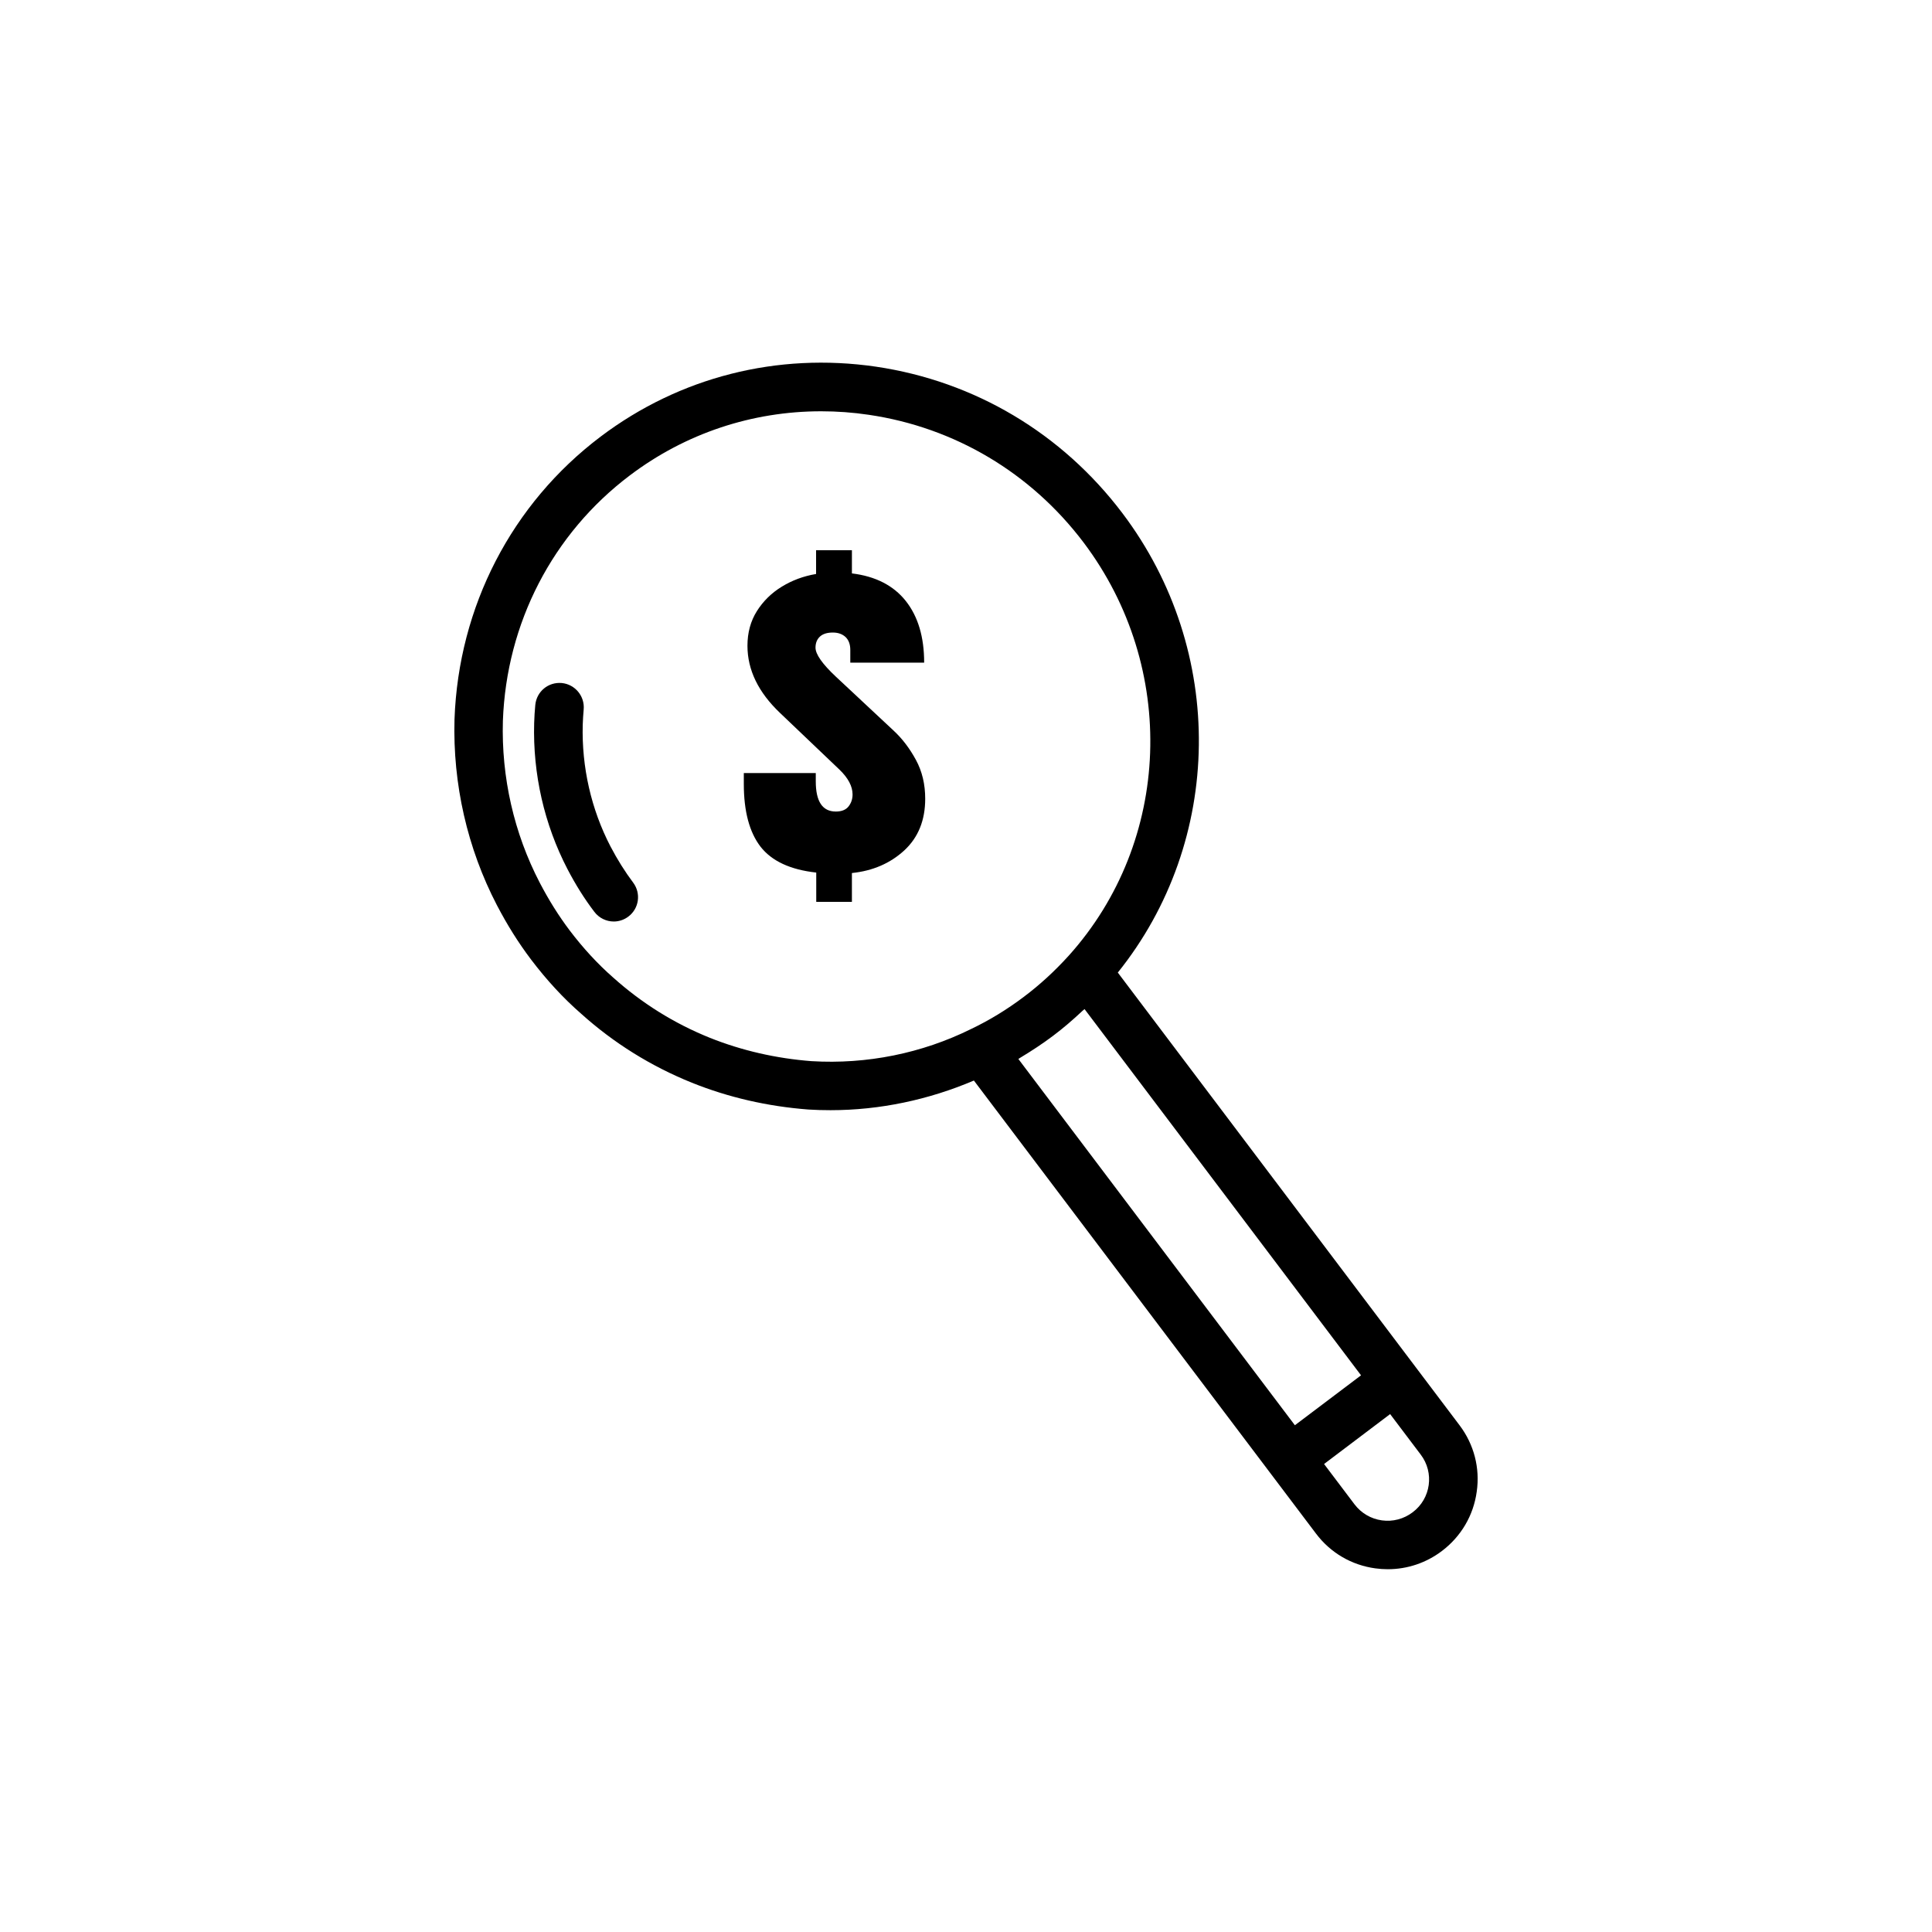
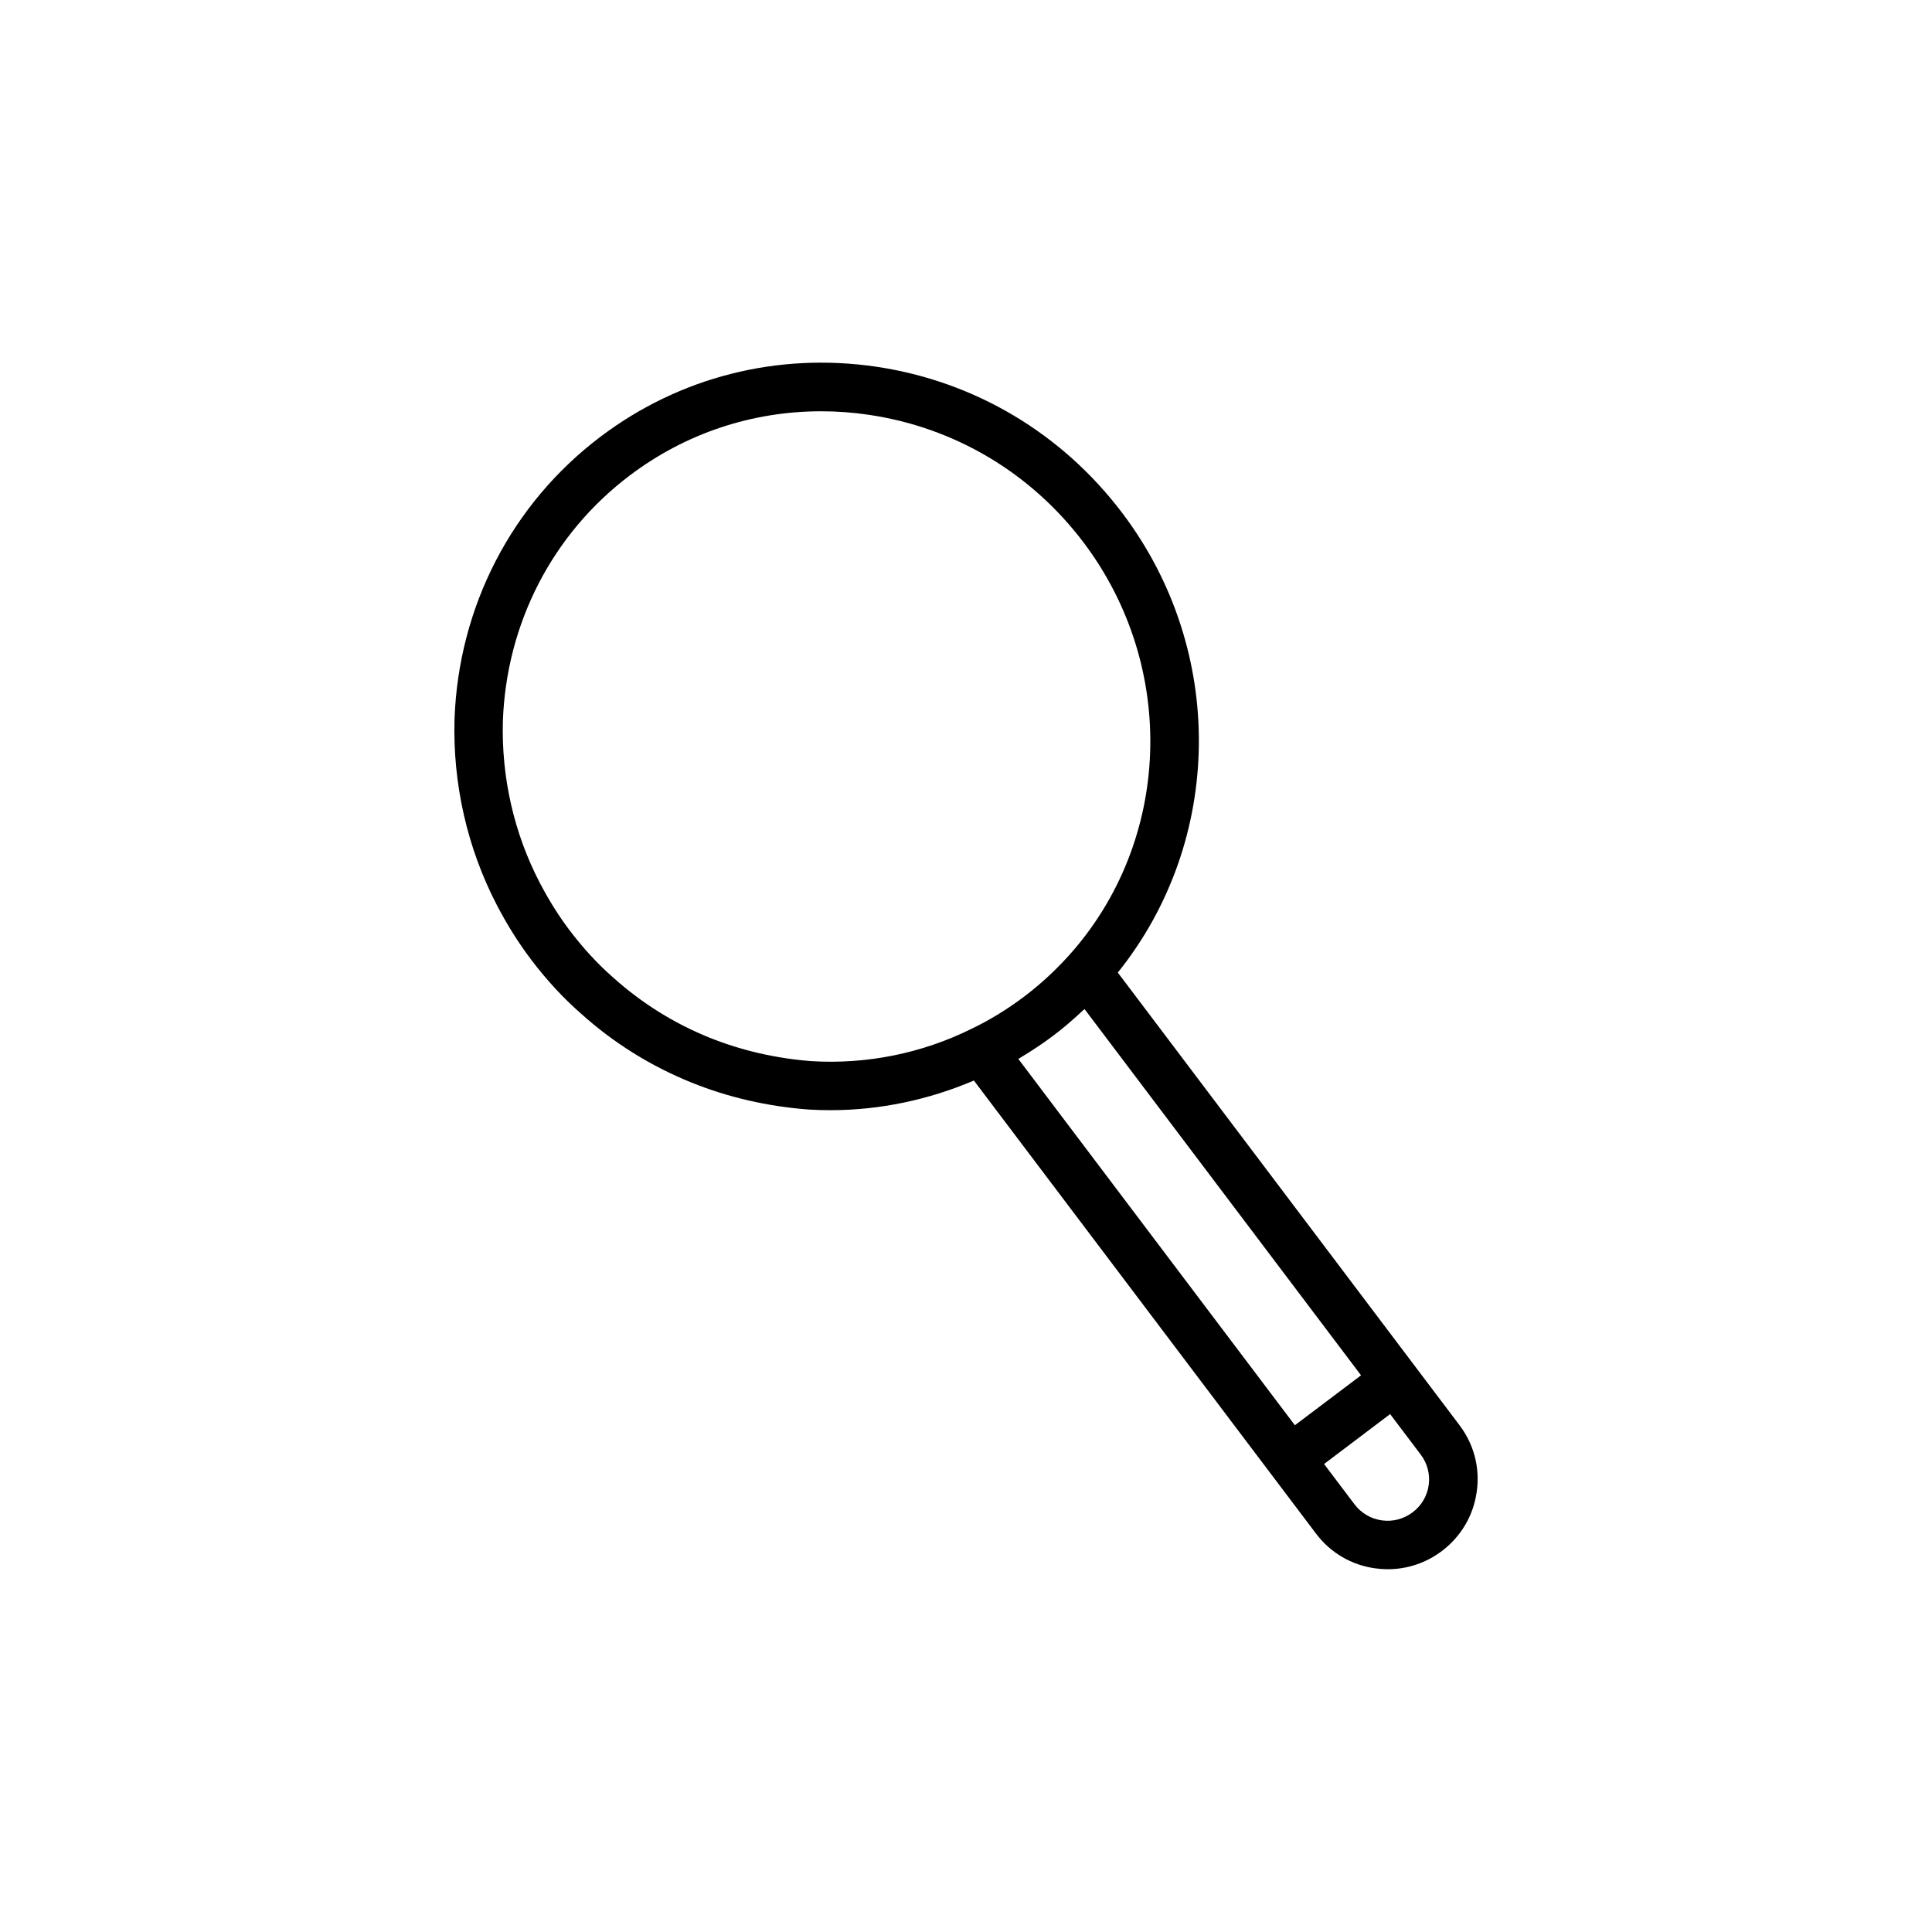
<svg xmlns="http://www.w3.org/2000/svg" fill="#000000" width="800px" height="800px" version="1.1" viewBox="144 144 512 512">
  <g>
-     <path d="m305.81 368.36c-5.141-9.875-7.684-21.086-7.379-32.32 0.051-1.336 0.125-2.672 0.25-4.004 0.328-3.527-2.266-6.676-5.793-7.027-3.602-0.328-6.676 2.266-7.027 5.793-0.152 1.586-0.25 3.148-0.301 4.812-0.379 13.477 2.672 26.852 8.816 38.691 2.168 4.156 4.484 7.859 7.129 11.336 1.258 1.664 3.199 2.57 5.141 2.57 1.359 0 2.719-0.43 3.879-1.309 2.848-2.141 3.402-6.172 1.258-9.02-2.172-2.898-4.137-6.023-5.973-9.523z" />
    <path d="m530.79 521.7-90.559-119.96c28.012-34.863 28.844-85.168 1.234-121.72-16.023-21.215-39.199-34.992-65.32-38.848-26.148-3.828-52.07 2.746-72.977 18.539-23.555 17.785-37.66 45.066-38.719 74.918-0.48 17.156 3.402 34.184 11.234 49.246 2.746 5.266 5.719 10 9.07 14.434 4.106 5.414 8.566 10.254 13.227 14.309 8.641 7.785 18.516 13.93 29.371 18.312 9.648 3.879 20 6.273 30.883 7.106 1.941 0.125 3.879 0.176 5.844 0.176 13.125 0 26.07-2.769 38.012-7.859l90.66 120.06c3.828 5.09 9.422 8.363 15.719 9.219 1.109 0.152 2.215 0.227 3.301 0.227 5.164 0 10.176-1.664 14.359-4.836 5.062-3.828 8.363-9.422 9.219-15.719 0.906-6.269-0.73-12.543-4.559-17.605zm-171.7-96.48c-9.473-0.73-18.539-2.82-26.98-6.195-9.445-3.805-18.035-9.168-25.645-15.996-4.055-3.551-7.91-7.734-11.488-12.445-2.922-3.879-5.516-8.012-7.934-12.645-6.828-13.125-10.203-27.961-9.773-42.898 0.934-25.895 13.176-49.602 33.629-65.043 14.762-11.16 32.422-17.004 50.707-17.004 4.207 0 8.414 0.301 12.645 0.934 22.746 3.352 42.949 15.367 56.906 33.832 24.988 33.125 23.352 79.172-3.93 109.5-3.652 4.031-7.656 7.734-11.965 10.957-4.41 3.324-9.07 6.172-13.93 8.488-13.023 6.445-27.656 9.395-42.242 8.512zm55.367-0.957c2.922-1.762 5.82-3.652 8.59-5.742 2.719-2.039 5.316-4.281 7.809-6.625 0.176-0.176 0.379-0.301 0.555-0.48l73.277 97.059c-4.66 3.527-12.871 9.699-17.531 13.227l-73.277-97.059c0.199-0.129 0.379-0.277 0.578-0.379zm103.91 120.51c-2.367 1.789-5.266 2.543-8.16 2.141-2.898-0.402-5.465-1.914-7.231-4.231l-8.086-10.707c4.637-3.5 12.848-9.699 17.508-13.227l8.086 10.707c3.68 4.812 2.723 11.688-2.117 15.316z" />
-     <path d="m380.9 337.7-15.367-14.359c-3.629-3.402-5.414-5.969-5.414-7.707 0-1.211 0.379-2.191 1.16-2.922 0.781-0.73 1.914-1.082 3.449-1.082 1.387 0 2.492 0.402 3.352 1.184 0.832 0.805 1.258 1.941 1.258 3.426v3.375h19.574c0-6.801-1.613-12.242-4.887-16.375-3.25-4.082-8.012-6.523-14.258-7.281v-6.144h-9.496v6.297c-3.301 0.555-6.324 1.664-9.07 3.352-2.769 1.688-4.961 3.856-6.625 6.5-1.664 2.644-2.492 5.719-2.492 9.168 0 6.422 2.898 12.367 8.664 17.836l15.742 15.012c2.293 2.215 3.449 4.41 3.449 6.551 0 1.211-0.352 2.266-1.059 3.176-0.707 0.906-1.84 1.359-3.375 1.359-3.551 0-5.316-2.672-5.316-8.012v-2.191h-19.07v2.871c0 7.281 1.484 12.82 4.434 16.652 2.973 3.805 7.883 6.098 14.762 6.852v7.758h9.453v-7.633c5.566-0.578 10.176-2.594 13.879-5.996 3.703-3.426 5.543-7.984 5.543-13.703 0-3.805-0.805-7.231-2.445-10.254-1.637-3.023-3.574-5.59-5.844-7.707z" />
  </g>
</svg>